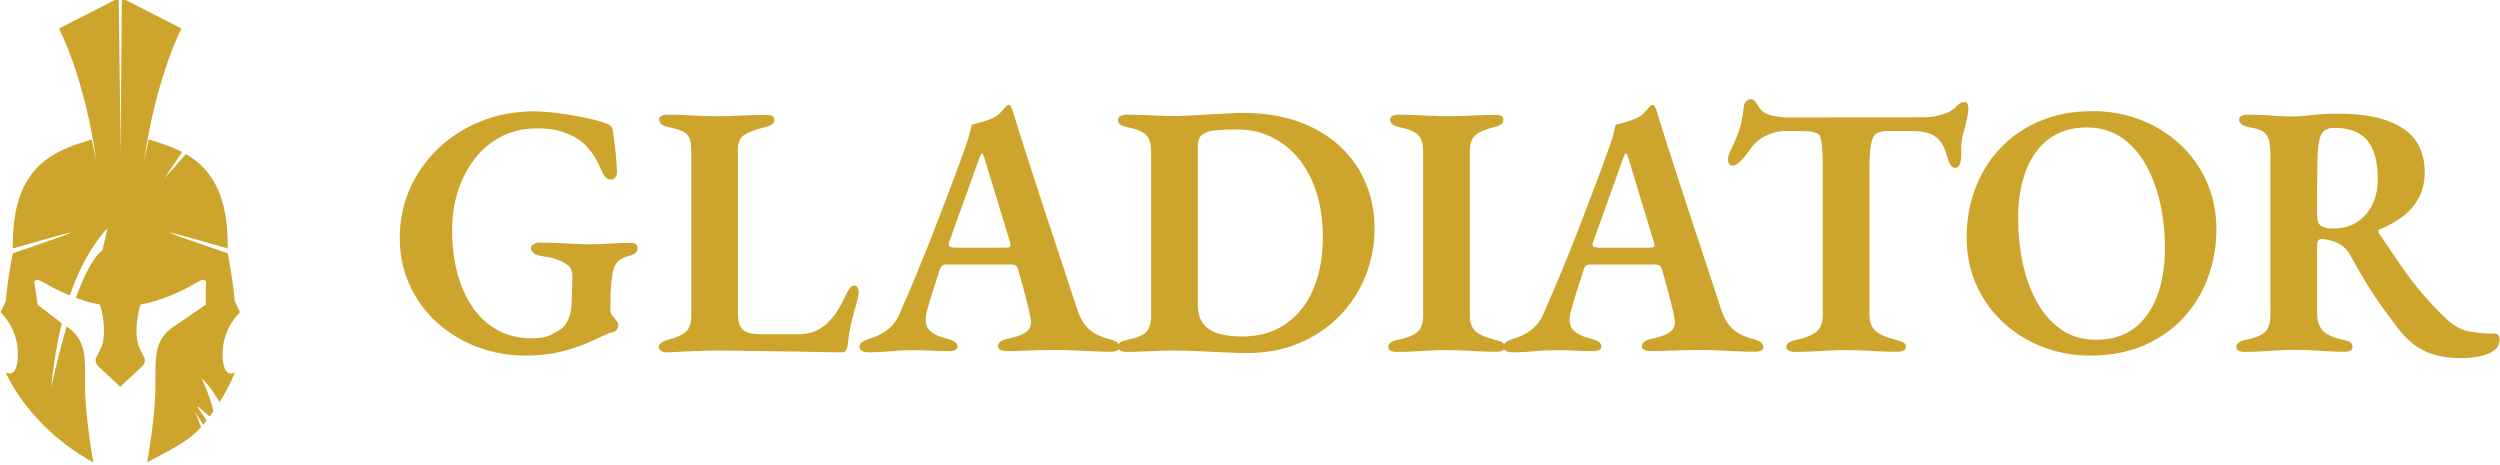
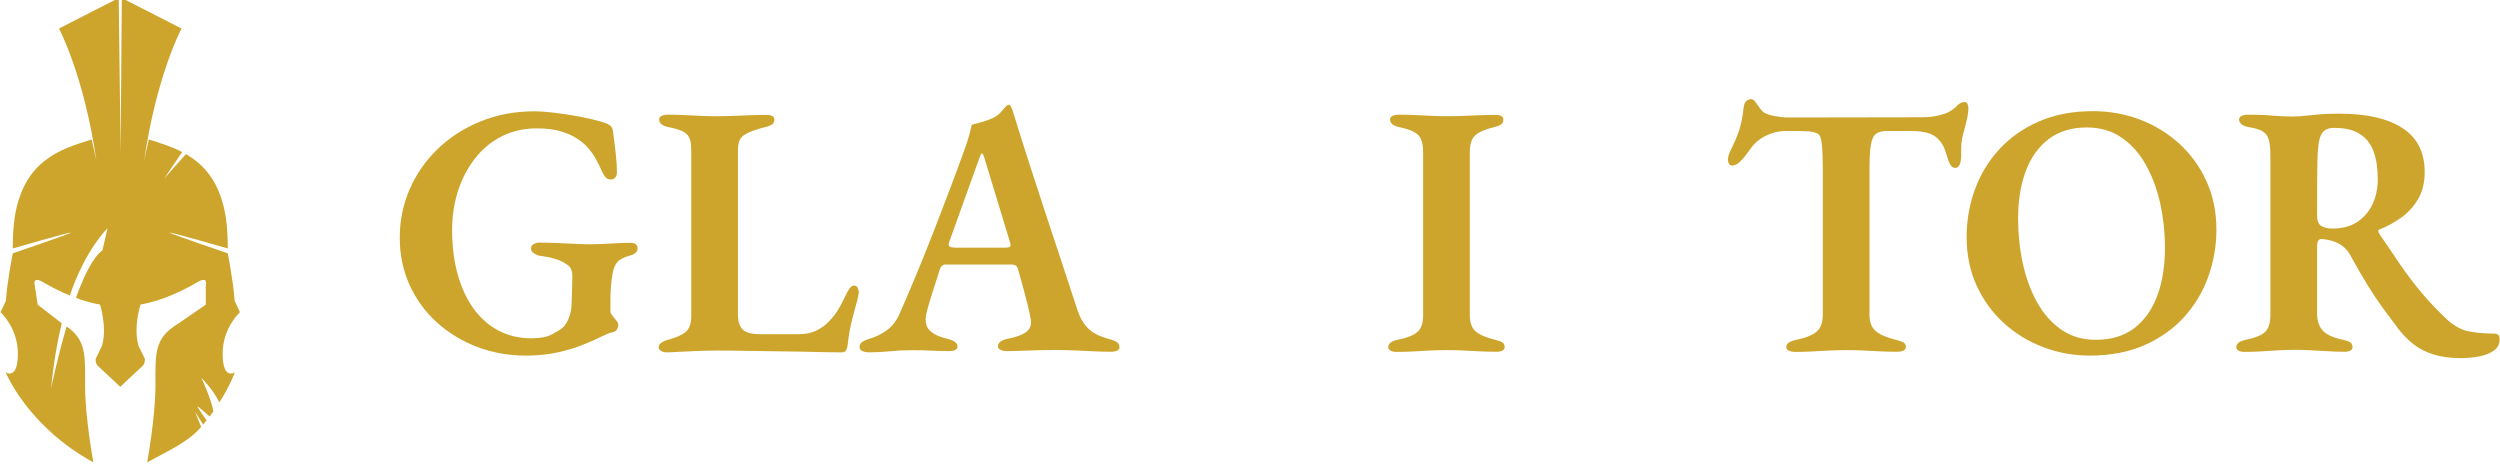
<svg xmlns="http://www.w3.org/2000/svg" width="100%" height="100%" viewBox="0 0 1916 356" version="1.1" xml:space="preserve" style="fill-rule:evenodd;clip-rule:evenodd;stroke-linejoin:round;stroke-miterlimit:2;">
  <g transform="matrix(1,0,0,1,-116.702,-1272.96)">
    <g transform="matrix(2.11493e-16,-1.583,1.583,2.11493e-16,-321.406,7023.81)">
      <g>
        <g transform="matrix(2.13784e-16,3.491,-3.491,2.13784e-16,9698.86,-641.211)">
          <g>
            <path d="M335.853,1786.92C333.48,1786.92 331.242,1786.52 329.141,1785.72C327.039,1784.92 325.18,1783.79 323.563,1782.34C321.947,1780.88 320.681,1779.15 319.766,1777.15C318.851,1775.15 318.393,1772.95 318.393,1770.56C318.393,1768.2 318.849,1765.97 319.761,1763.86C320.672,1761.76 321.964,1759.9 323.637,1758.28C325.309,1756.66 327.29,1755.38 329.581,1754.45C331.871,1753.51 334.385,1753.04 337.123,1753.04C337.763,1753.04 338.552,1753.1 339.489,1753.2C340.427,1753.31 341.393,1753.45 342.388,1753.61C343.383,1753.78 344.306,1753.96 345.156,1754.17C346.006,1754.37 346.671,1754.57 347.151,1754.77C347.39,1754.88 347.577,1755 347.709,1755.15C347.842,1755.3 347.925,1755.51 347.958,1755.79C348.109,1756.88 348.24,1757.93 348.349,1758.94C348.459,1759.94 348.513,1760.8 348.513,1761.5C348.513,1761.79 348.438,1762.03 348.288,1762.21C348.138,1762.4 347.945,1762.5 347.708,1762.5C347.338,1762.5 347.065,1762.38 346.89,1762.14C346.714,1761.91 346.557,1761.64 346.42,1761.34C346.166,1760.73 345.87,1760.14 345.534,1759.55C345.199,1758.97 344.785,1758.41 344.293,1757.89C343.965,1757.54 343.508,1757.17 342.922,1756.79C342.336,1756.41 341.594,1756.08 340.695,1755.81C339.797,1755.54 338.704,1755.41 337.416,1755.41C335.574,1755.41 333.922,1755.79 332.459,1756.55C330.997,1757.31 329.759,1758.36 328.747,1759.68C327.734,1761.01 326.966,1762.51 326.441,1764.19C325.916,1765.87 325.653,1767.63 325.653,1769.47C325.653,1771.76 325.914,1773.84 326.437,1775.69C326.959,1777.55 327.704,1779.14 328.672,1780.46C329.639,1781.78 330.796,1782.78 332.143,1783.48C333.49,1784.17 334.987,1784.52 336.635,1784.52C337.835,1784.52 338.774,1784.35 339.453,1784C340.131,1783.65 340.63,1783.34 340.948,1783.08C341.296,1782.79 341.592,1782.34 341.836,1781.72C342.079,1781.11 342.21,1780.42 342.228,1779.64C342.246,1779.34 342.259,1778.96 342.267,1778.49C342.274,1778.02 342.287,1777.55 342.303,1777.08C342.32,1776.6 342.328,1776.22 342.328,1775.92C342.328,1775.55 342.27,1775.23 342.154,1774.94C342.038,1774.65 341.821,1774.42 341.501,1774.25C341.197,1774.02 340.808,1773.81 340.334,1773.64C339.86,1773.47 339.386,1773.34 338.912,1773.25C338.438,1773.16 338.043,1773.1 337.728,1773.06C337.503,1773.02 337.257,1772.91 336.991,1772.73C336.724,1772.54 336.591,1772.32 336.591,1772.05C336.591,1771.8 336.715,1771.6 336.963,1771.46C337.211,1771.32 337.439,1771.25 337.645,1771.25C338.424,1771.25 339.219,1771.27 340.029,1771.3C340.84,1771.34 341.654,1771.37 342.47,1771.41C343.287,1771.46 344.081,1771.48 344.853,1771.48C345.775,1771.48 346.696,1771.44 347.616,1771.38C348.537,1771.31 349.484,1771.28 350.458,1771.28C350.665,1771.28 350.868,1771.33 351.069,1771.44C351.27,1771.55 351.37,1771.75 351.37,1772.05C351.37,1772.34 351.261,1772.56 351.042,1772.72C350.823,1772.88 350.601,1772.98 350.376,1773.03C349.496,1773.27 348.896,1773.57 348.575,1773.94C348.255,1774.3 348.036,1774.82 347.918,1775.48C347.8,1776.22 347.719,1776.86 347.677,1777.42C347.635,1777.98 347.613,1778.58 347.613,1779.23L347.613,1780.78C347.613,1780.94 347.67,1781.09 347.782,1781.23C347.895,1781.37 348.012,1781.52 348.133,1781.69C348.27,1781.85 348.399,1782.02 348.52,1782.18C348.64,1782.34 348.701,1782.5 348.701,1782.67C348.701,1782.86 348.644,1783.06 348.529,1783.28C348.415,1783.5 348.175,1783.64 347.808,1783.71C347.556,1783.74 347.098,1783.92 346.433,1784.25C345.768,1784.59 344.928,1784.96 343.913,1785.37C342.898,1785.79 341.715,1786.15 340.363,1786.46C339.011,1786.77 337.508,1786.92 335.853,1786.92Z" style="fill:rgb(205,165,44);fill-rule:nonzero;" />
            <path d="M355.453,1786.47C355.093,1786.47 354.811,1786.4 354.607,1786.25C354.403,1786.11 354.301,1785.94 354.301,1785.76C354.301,1785.51 354.418,1785.31 354.652,1785.15C354.886,1784.99 355.117,1784.87 355.345,1784.8C356.536,1784.5 357.412,1784.13 357.974,1783.69C358.537,1783.26 358.818,1782.51 358.818,1781.45L358.818,1758.47C358.818,1757.7 358.73,1757.12 358.554,1756.73C358.379,1756.34 358.065,1756.03 357.613,1755.81C357.161,1755.59 356.5,1755.4 355.631,1755.23C354.787,1755.05 354.366,1754.69 354.366,1754.17C354.366,1753.95 354.481,1753.79 354.711,1753.68C354.941,1753.57 355.208,1753.51 355.513,1753.51C356.322,1753.51 357.102,1753.53 357.853,1753.56C358.605,1753.6 359.336,1753.63 360.047,1753.67C360.758,1753.7 361.462,1753.72 362.158,1753.72C362.9,1753.72 363.662,1753.71 364.445,1753.68C365.229,1753.65 366.029,1753.62 366.845,1753.59C367.662,1753.56 368.465,1753.54 369.256,1753.54C369.597,1753.54 369.865,1753.59 370.058,1753.69C370.251,1753.8 370.348,1753.96 370.348,1754.2C370.348,1754.49 370.242,1754.71 370.031,1754.86C369.819,1755 369.503,1755.13 369.083,1755.23C367.776,1755.55 366.818,1755.91 366.208,1756.29C365.598,1756.67 365.293,1757.35 365.293,1758.34L365.293,1781.17C365.293,1782.15 365.508,1782.86 365.938,1783.29C366.368,1783.73 367.18,1783.95 368.373,1783.95L373.831,1783.95C374.621,1783.95 375.325,1783.81 375.944,1783.55C376.563,1783.28 377.076,1782.96 377.483,1782.59C378.095,1782.04 378.596,1781.47 378.986,1780.87C379.375,1780.28 379.76,1779.57 380.138,1778.77C380.37,1778.25 380.584,1777.87 380.783,1777.6C380.981,1777.34 381.188,1777.21 381.403,1777.21C381.64,1777.21 381.808,1777.32 381.908,1777.54C382.008,1777.76 382.058,1777.98 382.058,1778.19C382.058,1778.25 382.036,1778.36 381.992,1778.53C381.948,1778.69 381.926,1778.83 381.926,1778.94C381.674,1779.88 381.452,1780.7 381.259,1781.41C381.067,1782.12 380.912,1782.8 380.795,1783.44C380.679,1784.08 380.578,1784.79 380.493,1785.56C380.46,1785.8 380.392,1786.01 380.291,1786.19C380.189,1786.38 379.996,1786.47 379.71,1786.47C378.704,1786.47 377.503,1786.45 376.107,1786.42C374.711,1786.38 373.227,1786.36 371.654,1786.34C370.082,1786.33 368.503,1786.3 366.919,1786.27C365.335,1786.24 363.846,1786.22 362.451,1786.22C361.709,1786.22 360.864,1786.24 359.915,1786.27C358.965,1786.3 358.076,1786.34 357.247,1786.39C356.418,1786.44 355.82,1786.47 355.453,1786.47Z" style="fill:rgb(205,165,44);fill-rule:nonzero;" />
            <path d="M383.528,1786.47C383.131,1786.47 382.804,1786.41 382.547,1786.29C382.289,1786.18 382.16,1785.98 382.16,1785.71C382.16,1785.42 382.284,1785.19 382.531,1785.03C382.777,1784.86 383.103,1784.72 383.508,1784.59C384.448,1784.32 385.28,1783.91 386.004,1783.36C386.729,1782.81 387.302,1782.05 387.726,1781.09C388.586,1779.12 389.394,1777.23 390.149,1775.4C390.905,1773.57 391.633,1771.76 392.333,1769.97C393.033,1768.17 393.74,1766.34 394.453,1764.46C395.166,1762.59 395.894,1760.63 396.635,1758.58C397.022,1757.53 397.282,1756.72 397.416,1756.15C397.549,1755.59 397.651,1755.17 397.72,1754.91C398.222,1754.78 398.696,1754.64 399.143,1754.52C399.59,1754.39 400.073,1754.22 400.593,1754C401.076,1753.78 401.477,1753.49 401.795,1753.11C402.114,1752.74 402.359,1752.46 402.533,1752.27C402.64,1752.2 402.746,1752.16 402.85,1752.14C402.955,1752.12 403.052,1752.2 403.141,1752.38C403.244,1752.56 403.33,1752.76 403.398,1752.97C403.467,1753.18 403.534,1753.4 403.601,1753.64C404.327,1755.99 405.083,1758.37 405.867,1760.79C406.651,1763.2 407.428,1765.59 408.199,1767.94C408.97,1770.3 409.716,1772.55 410.436,1774.69C411.156,1776.84 411.807,1778.82 412.391,1780.64C412.692,1781.54 413.068,1782.25 413.519,1782.78C413.97,1783.31 414.473,1783.71 415.029,1783.98C415.585,1784.26 416.197,1784.48 416.863,1784.65C417.283,1784.75 417.613,1784.89 417.852,1785.06C418.091,1785.23 418.21,1785.46 418.21,1785.75C418.21,1785.97 418.1,1786.13 417.879,1786.23C417.658,1786.33 417.377,1786.39 417.035,1786.39C416.44,1786.39 415.683,1786.37 414.764,1786.33C413.845,1786.28 412.903,1786.24 411.939,1786.2C410.975,1786.16 410.11,1786.14 409.343,1786.14C408.691,1786.14 407.95,1786.15 407.118,1786.17C406.286,1786.19 405.468,1786.21 404.663,1786.25C403.858,1786.28 403.164,1786.3 402.581,1786.3C402.239,1786.3 401.949,1786.24 401.709,1786.12C401.47,1786.01 401.351,1785.84 401.351,1785.62C401.351,1785.35 401.485,1785.13 401.754,1784.95C402.023,1784.77 402.338,1784.65 402.698,1784.59C403.889,1784.36 404.755,1784.04 405.295,1783.63C405.836,1783.21 406.032,1782.61 405.885,1781.84C405.794,1781.25 405.649,1780.57 405.45,1779.79C405.252,1779.01 405.04,1778.2 404.813,1777.36C404.586,1776.51 404.367,1775.73 404.156,1775.01C404.089,1774.74 403.987,1774.55 403.849,1774.45C403.712,1774.34 403.465,1774.29 403.108,1774.29L394.07,1774.29C393.864,1774.29 393.694,1774.36 393.563,1774.49C393.431,1774.63 393.317,1774.85 393.22,1775.16C393.102,1775.59 392.949,1776.08 392.762,1776.63C392.574,1777.18 392.391,1777.75 392.213,1778.33C392.035,1778.91 391.871,1779.45 391.723,1779.97C391.575,1780.48 391.464,1780.91 391.391,1781.26C391.226,1782.18 391.381,1782.89 391.856,1783.4C392.331,1783.91 393.179,1784.32 394.401,1784.61C395.299,1784.84 395.748,1785.19 395.748,1785.66C395.748,1785.88 395.642,1786.04 395.431,1786.14C395.219,1786.25 394.915,1786.3 394.518,1786.3C393.718,1786.3 392.901,1786.28 392.068,1786.23C391.235,1786.19 390.333,1786.17 389.363,1786.17C388.336,1786.17 387.347,1786.22 386.397,1786.32C385.446,1786.42 384.49,1786.47 383.528,1786.47ZM395.448,1771.95L402.373,1771.95C402.858,1771.95 403.101,1771.85 403.101,1771.65C403.101,1771.55 403.093,1771.46 403.076,1771.4C403.059,1771.33 403.034,1771.24 403.001,1771.12L399.485,1759.55C399.34,1759.1 399.218,1758.87 399.118,1758.87C399.051,1758.87 398.936,1759.09 398.773,1759.53L394.608,1771.12C394.541,1771.28 394.508,1771.42 394.508,1771.52C394.508,1771.69 394.6,1771.8 394.783,1771.86C394.966,1771.92 395.188,1771.95 395.448,1771.95Z" style="fill:rgb(205,165,44);fill-rule:nonzero;" />
-             <path d="M435.878,1786.57C434.995,1786.57 433.914,1786.54 432.636,1786.47C431.357,1786.4 430.082,1786.34 428.809,1786.29C427.537,1786.24 426.482,1786.22 425.643,1786.22C424.976,1786.22 424.299,1786.23 423.611,1786.26C422.922,1786.28 422.21,1786.31 421.473,1786.35C420.736,1786.39 419.964,1786.41 419.156,1786.41C418.85,1786.41 418.583,1786.35 418.353,1786.24C418.123,1786.12 418.008,1785.94 418.008,1785.71C418.008,1785.42 418.114,1785.21 418.325,1785.07C418.537,1784.93 418.853,1784.83 419.273,1784.74C420.539,1784.49 421.41,1784.14 421.884,1783.68C422.358,1783.22 422.595,1782.43 422.595,1781.32L422.595,1758.71C422.595,1757.59 422.368,1756.79 421.912,1756.33C421.456,1755.87 420.576,1755.5 419.273,1755.23C418.853,1755.15 418.537,1755.03 418.325,1754.88C418.114,1754.72 418.008,1754.5 418.008,1754.22C418.008,1753.99 418.123,1753.81 418.353,1753.69C418.583,1753.57 418.85,1753.51 419.156,1753.51C419.949,1753.51 420.714,1753.53 421.45,1753.55C422.187,1753.58 422.911,1753.61 423.622,1753.64C424.333,1753.68 425.052,1753.7 425.778,1753.7C426.293,1753.7 426.977,1753.67 427.831,1753.63C428.684,1753.59 429.598,1753.54 430.573,1753.48C431.548,1753.42 432.472,1753.38 433.344,1753.33C434.217,1753.29 434.912,1753.27 435.428,1753.27C438.241,1753.27 440.765,1753.67 443,1754.47C445.236,1755.26 447.14,1756.38 448.713,1757.83C450.286,1759.27 451.491,1760.96 452.327,1762.92C453.163,1764.87 453.581,1767 453.581,1769.31C453.581,1771.6 453.167,1773.78 452.341,1775.86C451.514,1777.93 450.324,1779.77 448.77,1781.38C447.215,1782.98 445.352,1784.25 443.178,1785.18C441.005,1786.11 438.571,1786.57 435.878,1786.57ZM435.168,1784.27C437.548,1784.27 439.578,1783.69 441.257,1782.53C442.936,1781.38 444.215,1779.76 445.093,1777.7C445.971,1775.63 446.41,1773.23 446.41,1770.49C446.41,1768.2 446.116,1766.14 445.527,1764.3C444.938,1762.46 444.114,1760.9 443.056,1759.61C441.997,1758.31 440.745,1757.32 439.298,1756.61C437.852,1755.91 436.278,1755.56 434.578,1755.56C433.383,1755.56 432.378,1755.6 431.563,1755.67C430.748,1755.75 430.129,1755.94 429.706,1756.26C429.282,1756.57 429.07,1757.1 429.07,1757.84L429.07,1779.81C429.07,1780.98 429.332,1781.89 429.854,1782.54C430.377,1783.18 431.099,1783.63 432.02,1783.89C432.94,1784.14 433.99,1784.27 435.168,1784.27Z" style="fill:rgb(205,165,44);fill-rule:nonzero;" />
            <path d="M456.631,1786.41C456.325,1786.41 456.058,1786.36 455.828,1786.25C455.598,1786.14 455.483,1785.97 455.483,1785.75C455.483,1785.26 455.905,1784.92 456.748,1784.74C458.014,1784.49 458.926,1784.14 459.483,1783.68C460.04,1783.22 460.318,1782.44 460.318,1781.35L460.318,1758.69C460.318,1757.58 460.09,1756.79 459.634,1756.33C459.179,1755.87 458.299,1755.5 456.995,1755.23C456.152,1755.05 455.731,1754.69 455.731,1754.17C455.731,1753.95 455.846,1753.79 456.075,1753.68C456.305,1753.57 456.573,1753.51 456.878,1753.51C457.687,1753.51 458.474,1753.53 459.241,1753.56C460.007,1753.6 460.754,1753.63 461.479,1753.67C462.205,1753.7 462.924,1753.72 463.635,1753.72C464.332,1753.72 465.042,1753.71 465.766,1753.68C466.489,1753.65 467.237,1753.62 468.008,1753.59C468.78,1753.56 469.561,1753.54 470.351,1753.54C470.693,1753.54 470.96,1753.59 471.153,1753.69C471.346,1753.8 471.443,1753.96 471.443,1754.2C471.443,1754.49 471.337,1754.71 471.125,1754.86C470.914,1755 470.598,1755.13 470.178,1755.23C468.871,1755.55 467.981,1755.95 467.506,1756.41C467.031,1756.87 466.793,1757.64 466.793,1758.72L466.793,1781.32C466.793,1782.36 467.07,1783.11 467.623,1783.58C468.177,1784.05 469.088,1784.44 470.358,1784.74C470.778,1784.84 471.094,1784.96 471.306,1785.09C471.517,1785.23 471.623,1785.44 471.623,1785.73C471.623,1785.94 471.526,1786.11 471.333,1786.22C471.14,1786.33 470.872,1786.39 470.531,1786.39C469.74,1786.39 468.948,1786.37 468.154,1786.33C467.36,1786.28 466.587,1786.25 465.833,1786.21C465.08,1786.18 464.347,1786.16 463.635,1786.16C462.894,1786.16 462.141,1786.18 461.378,1786.21C460.615,1786.25 459.835,1786.29 459.038,1786.34C458.241,1786.39 457.439,1786.41 456.631,1786.41Z" style="fill:rgb(205,165,44);fill-rule:nonzero;" />
-             <path d="M472.828,1786.47C472.431,1786.47 472.104,1786.41 471.847,1786.29C471.589,1786.18 471.46,1785.98 471.46,1785.71C471.46,1785.42 471.584,1785.19 471.831,1785.03C472.077,1784.86 472.403,1784.72 472.808,1784.59C473.748,1784.32 474.58,1783.91 475.304,1783.36C476.029,1782.81 476.602,1782.05 477.026,1781.09C477.886,1779.12 478.694,1777.23 479.449,1775.4C480.205,1773.57 480.933,1771.76 481.633,1769.97C482.333,1768.17 483.04,1766.34 483.753,1764.46C484.466,1762.59 485.194,1760.63 485.935,1758.58C486.322,1757.53 486.582,1756.72 486.716,1756.15C486.849,1755.59 486.951,1755.17 487.02,1754.91C487.522,1754.78 487.996,1754.64 488.443,1754.52C488.89,1754.39 489.373,1754.22 489.893,1754C490.376,1753.78 490.777,1753.49 491.095,1753.11C491.414,1752.74 491.659,1752.46 491.833,1752.27C491.94,1752.2 492.046,1752.16 492.15,1752.14C492.255,1752.12 492.352,1752.2 492.441,1752.38C492.544,1752.56 492.63,1752.76 492.698,1752.97C492.767,1753.18 492.834,1753.4 492.901,1753.64C493.627,1755.99 494.383,1758.37 495.167,1760.79C495.951,1763.2 496.728,1765.59 497.499,1767.94C498.27,1770.3 499.016,1772.55 499.736,1774.69C500.456,1776.84 501.107,1778.82 501.691,1780.64C501.992,1781.54 502.368,1782.25 502.819,1782.78C503.27,1783.31 503.773,1783.71 504.329,1783.98C504.885,1784.26 505.497,1784.48 506.163,1784.65C506.583,1784.75 506.913,1784.89 507.152,1785.06C507.391,1785.23 507.51,1785.46 507.51,1785.75C507.51,1785.97 507.4,1786.13 507.179,1786.23C506.958,1786.33 506.677,1786.39 506.335,1786.39C505.74,1786.39 504.983,1786.37 504.064,1786.33C503.145,1786.28 502.203,1786.24 501.239,1786.2C500.275,1786.16 499.41,1786.14 498.643,1786.14C497.991,1786.14 497.25,1786.15 496.418,1786.17C495.586,1786.19 494.768,1786.21 493.963,1786.25C493.158,1786.28 492.464,1786.3 491.881,1786.3C491.539,1786.3 491.249,1786.24 491.009,1786.12C490.77,1786.01 490.651,1785.84 490.651,1785.62C490.651,1785.35 490.785,1785.13 491.054,1784.95C491.323,1784.77 491.638,1784.65 491.998,1784.59C493.189,1784.36 494.055,1784.04 494.595,1783.63C495.136,1783.21 495.332,1782.61 495.185,1781.84C495.094,1781.25 494.949,1780.57 494.75,1779.79C494.552,1779.01 494.34,1778.2 494.113,1777.36C493.886,1776.51 493.667,1775.73 493.456,1775.01C493.389,1774.74 493.287,1774.55 493.149,1774.45C493.012,1774.34 492.765,1774.29 492.408,1774.29L483.37,1774.29C483.164,1774.29 482.994,1774.36 482.863,1774.49C482.731,1774.63 482.617,1774.85 482.52,1775.16C482.402,1775.59 482.249,1776.08 482.062,1776.63C481.874,1777.18 481.691,1777.75 481.513,1778.33C481.335,1778.91 481.171,1779.45 481.023,1779.97C480.875,1780.48 480.764,1780.91 480.691,1781.26C480.526,1782.18 480.681,1782.89 481.156,1783.4C481.631,1783.91 482.479,1784.32 483.701,1784.61C484.599,1784.84 485.048,1785.19 485.048,1785.66C485.048,1785.88 484.942,1786.04 484.731,1786.14C484.519,1786.25 484.215,1786.3 483.818,1786.3C483.018,1786.3 482.201,1786.28 481.368,1786.23C480.535,1786.19 479.633,1786.17 478.663,1786.17C477.636,1786.17 476.647,1786.22 475.697,1786.32C474.746,1786.42 473.79,1786.47 472.828,1786.47ZM484.748,1771.95L491.673,1771.95C492.158,1771.95 492.401,1771.85 492.401,1771.65C492.401,1771.55 492.393,1771.46 492.376,1771.4C492.359,1771.33 492.334,1771.24 492.301,1771.12L488.785,1759.55C488.64,1759.1 488.518,1758.87 488.418,1758.87C488.351,1758.87 488.236,1759.09 488.073,1759.53L483.908,1771.12C483.841,1771.28 483.808,1771.42 483.808,1771.52C483.808,1771.69 483.9,1771.8 484.083,1771.86C484.266,1771.92 484.488,1771.95 484.748,1771.95Z" style="fill:rgb(205,165,44);fill-rule:nonzero;" />
            <path d="M511.918,1786.41C511.613,1786.41 511.332,1786.36 511.074,1786.25C510.817,1786.14 510.688,1785.97 510.688,1785.75C510.688,1785.48 510.808,1785.27 511.047,1785.11C511.286,1784.95 511.615,1784.83 512.035,1784.74C513.302,1784.49 514.237,1784.12 514.839,1783.64C515.442,1783.16 515.743,1782.36 515.743,1781.26L515.743,1761.03C515.743,1759.64 515.71,1758.61 515.643,1757.92C515.576,1757.23 515.482,1756.76 515.359,1756.51C515.237,1756.26 515.07,1756.11 514.858,1756.06C514.52,1755.92 514.102,1755.84 513.603,1755.81C513.105,1755.79 512.615,1755.77 512.133,1755.77L510.608,1755.77C509.643,1755.77 508.709,1756 507.807,1756.45C506.904,1756.91 506.206,1757.51 505.71,1758.25C505.574,1758.45 505.361,1758.74 505.073,1759.12C504.785,1759.5 504.48,1759.84 504.158,1760.13C503.837,1760.41 503.515,1760.56 503.193,1760.56C502.968,1760.56 502.812,1760.48 502.725,1760.32C502.639,1760.16 502.595,1759.97 502.595,1759.77C502.595,1759.38 502.697,1758.99 502.901,1758.58C503.477,1757.43 503.902,1756.43 504.173,1755.58C504.445,1754.73 504.638,1753.73 504.753,1752.59C504.82,1752.07 504.959,1751.74 505.169,1751.59C505.38,1751.43 505.607,1751.35 505.851,1751.35C506.057,1751.35 506.297,1751.56 506.572,1751.98C506.846,1752.4 507.105,1752.74 507.348,1753.01C507.639,1753.31 508.166,1753.53 508.929,1753.68C509.691,1753.82 510.35,1753.9 510.903,1753.9L529.328,1753.87C530.275,1753.87 531.064,1753.8 531.697,1753.64C532.329,1753.49 532.83,1753.33 533.198,1753.15C533.689,1752.88 534.083,1752.58 534.379,1752.25C534.675,1751.93 535.032,1751.76 535.451,1751.76C535.624,1751.76 535.748,1751.86 535.824,1752.04C535.9,1752.23 535.938,1752.45 535.938,1752.72C535.938,1752.87 535.922,1753.06 535.891,1753.28C535.859,1753.51 535.826,1753.71 535.793,1753.87C535.657,1754.51 535.519,1755.07 535.381,1755.55C535.242,1756.02 535.133,1756.47 535.054,1756.89C534.975,1757.31 534.935,1757.78 534.935,1758.31L534.935,1759.16C534.935,1759.62 534.873,1760.03 534.749,1760.37C534.625,1760.72 534.412,1760.89 534.108,1760.89C533.82,1760.89 533.586,1760.73 533.407,1760.4C533.228,1760.07 533.044,1759.57 532.856,1758.9C532.557,1757.85 532.056,1757.07 531.353,1756.55C530.649,1756.03 529.544,1755.77 528.035,1755.77L524.635,1755.77C524.012,1755.77 523.522,1755.89 523.165,1756.13C522.807,1756.37 522.56,1756.87 522.423,1757.64C522.286,1758.41 522.218,1759.62 522.218,1761.25L522.218,1781.23C522.218,1782.28 522.518,1783.05 523.117,1783.55C523.716,1784.04 524.651,1784.44 525.92,1784.74C526.341,1784.84 526.67,1784.96 526.909,1785.09C527.149,1785.23 527.268,1785.44 527.268,1785.73C527.268,1785.94 527.158,1786.11 526.937,1786.22C526.716,1786.33 526.435,1786.39 526.093,1786.39C525.303,1786.39 524.502,1786.37 523.689,1786.33C522.877,1786.28 522.08,1786.25 521.299,1786.21C520.519,1786.18 519.772,1786.16 519.06,1786.16C518.319,1786.16 517.552,1786.18 516.762,1786.21C515.971,1786.25 515.168,1786.29 514.353,1786.34C513.538,1786.39 512.726,1786.41 511.918,1786.41Z" style="fill:rgb(205,165,44);fill-rule:nonzero;" />
            <path d="M552.788,1786.92C550.515,1786.92 548.351,1786.53 546.296,1785.74C544.241,1784.96 542.419,1783.84 540.831,1782.39C539.242,1780.94 537.989,1779.21 537.07,1777.19C536.152,1775.18 535.693,1772.93 535.693,1770.47C535.693,1768.2 536.069,1766.03 536.82,1763.94C537.572,1761.86 538.687,1760 540.166,1758.37C541.646,1756.74 543.48,1755.43 545.668,1754.47C547.857,1753.5 550.38,1753.02 553.238,1753.02C555.511,1753.02 557.675,1753.41 559.731,1754.19C561.786,1754.98 563.608,1756.09 565.196,1757.54C566.784,1758.99 568.037,1760.73 568.956,1762.74C569.874,1764.76 570.333,1767 570.333,1769.47C570.333,1771.7 569.957,1773.87 569.206,1775.97C568.454,1778.07 567.339,1779.93 565.859,1781.57C564.38,1783.2 562.547,1784.5 560.358,1785.47C558.17,1786.43 555.647,1786.92 552.788,1786.92ZM553.62,1784.73C555.747,1784.73 557.518,1784.19 558.934,1783.12C560.35,1782.04 561.414,1780.55 562.127,1778.63C562.839,1776.72 563.195,1774.51 563.195,1772C563.195,1769.87 562.975,1767.8 562.533,1765.8C562.091,1763.81 561.423,1762.02 560.529,1760.43C559.635,1758.84 558.51,1757.59 557.154,1756.67C555.798,1755.74 554.19,1755.28 552.328,1755.28C550.25,1755.28 548.502,1755.82 547.087,1756.88C545.671,1757.95 544.608,1759.43 543.897,1761.32C543.186,1763.21 542.831,1765.4 542.831,1767.91C542.831,1770.06 543.048,1772.14 543.482,1774.13C543.916,1776.13 544.575,1777.93 545.461,1779.52C546.346,1781.11 547.466,1782.38 548.822,1783.32C550.178,1784.26 551.777,1784.73 553.62,1784.73Z" style="fill:rgb(205,165,44);fill-rule:nonzero;" />
            <path d="M604.268,1787.27C602.821,1787.27 601.566,1787.11 600.504,1786.78C599.441,1786.46 598.524,1786 597.75,1785.41C596.977,1784.82 596.272,1784.11 595.635,1783.3C594.89,1782.32 594.17,1781.35 593.473,1780.4C592.777,1779.45 592.07,1778.39 591.354,1777.24C590.638,1776.09 589.844,1774.71 588.97,1773.12C588.562,1772.34 588.02,1771.78 587.343,1771.42C586.903,1771.18 586.462,1771.01 586.02,1770.92C585.579,1770.82 585.207,1770.77 584.906,1770.75C584.694,1770.74 584.539,1770.83 584.441,1771.02C584.342,1771.21 584.293,1771.45 584.293,1771.75L584.293,1781.05C584.293,1782.1 584.566,1782.91 585.112,1783.48C585.658,1784.05 586.602,1784.47 587.945,1784.74C588.366,1784.83 588.682,1784.94 588.893,1785.08C589.105,1785.22 589.21,1785.44 589.21,1785.73C589.21,1785.94 589.114,1786.11 588.92,1786.22C588.727,1786.33 588.46,1786.39 588.118,1786.39C587.328,1786.39 586.531,1786.36 585.727,1786.31C584.922,1786.27 584.145,1786.22 583.395,1786.18C582.645,1786.14 581.945,1786.12 581.293,1786.12C580.551,1786.12 579.791,1786.14 579.013,1786.18C578.235,1786.22 577.447,1786.27 576.65,1786.33C575.854,1786.38 575.051,1786.41 574.243,1786.41C573.938,1786.41 573.67,1786.36 573.44,1786.25C573.21,1786.14 573.095,1785.97 573.095,1785.75C573.095,1785.26 573.517,1784.92 574.36,1784.74C575.627,1784.49 576.52,1784.14 577.039,1783.68C577.558,1783.22 577.818,1782.42 577.818,1781.3L577.818,1759.23C577.818,1758.26 577.746,1757.51 577.602,1756.99C577.457,1756.47 577.172,1756.08 576.747,1755.82C576.321,1755.56 575.67,1755.37 574.795,1755.23C574.32,1755.14 573.982,1755.01 573.779,1754.81C573.577,1754.62 573.476,1754.42 573.476,1754.2C573.476,1753.98 573.586,1753.81 573.807,1753.69C574.028,1753.57 574.318,1753.51 574.678,1753.51C575.688,1753.51 576.496,1753.53 577.102,1753.57C577.707,1753.61 578.284,1753.64 578.831,1753.69C579.377,1753.73 580.039,1753.76 580.816,1753.76C581.541,1753.76 582.185,1753.72 582.749,1753.65C583.313,1753.59 583.945,1753.52 584.644,1753.46C585.343,1753.4 586.25,1753.37 587.363,1753.37C591.176,1753.37 594.105,1754.04 596.15,1755.38C598.196,1756.72 599.218,1758.74 599.218,1761.46C599.218,1762.96 598.9,1764.23 598.263,1765.28C597.626,1766.33 596.83,1767.18 595.875,1767.85C594.921,1768.52 593.949,1769.04 592.96,1769.42C592.827,1769.45 592.769,1769.53 592.785,1769.66C592.802,1769.78 592.851,1769.91 592.933,1770.04C593.948,1771.55 594.931,1773 595.881,1774.38C596.831,1775.76 597.826,1777.07 598.868,1778.3C599.91,1779.54 601.049,1780.73 602.285,1781.89C603.317,1782.84 604.379,1783.41 605.472,1783.59C606.564,1783.78 607.694,1783.87 608.86,1783.87C609.36,1783.87 609.61,1784.12 609.61,1784.64C609.61,1785.3 609.356,1785.83 608.847,1786.2C608.337,1786.58 607.675,1786.85 606.858,1787.02C606.041,1787.18 605.178,1787.27 604.268,1787.27ZM586.448,1769.3C587.798,1769.3 588.935,1769 589.859,1768.39C590.783,1767.78 591.49,1766.96 591.978,1765.93C592.466,1764.89 592.71,1763.75 592.71,1762.48C592.71,1760.98 592.522,1759.71 592.144,1758.65C591.767,1757.59 591.136,1756.77 590.25,1756.2C589.365,1755.62 588.157,1755.34 586.626,1755.34C585.779,1755.34 585.193,1755.64 584.869,1756.26C584.545,1756.88 584.368,1758.12 584.338,1759.96C584.323,1760.74 584.312,1761.75 584.304,1763C584.297,1764.26 584.293,1765.74 584.293,1767.47C584.293,1768.21 584.485,1768.7 584.869,1768.94C585.253,1769.18 585.78,1769.3 586.448,1769.3Z" style="fill:rgb(205,165,44);fill-rule:nonzero;" />
          </g>
        </g>
        <g transform="matrix(1.2153e-16,1.985,-1.985,1.2153e-16,4482.4,-1169.65)">
          <path d="M758.086,465.453L758.377,427.486L772.944,434.927C772.944,434.927 766.805,446.391 763.812,467.23C764.127,465.733 764.528,463.872 764.971,461.982C765.072,462.012 765.173,462.043 765.274,462.075C767.745,462.861 770.486,463.693 773.097,465.049L768.705,471.532L774.018,465.553C778.523,468.154 782.49,472.531 783.782,481.239C784.075,483.214 784.23,486.123 784.223,488.573C784.223,488.573 770.069,484.478 770.039,484.701C770.009,484.925 784.213,489.752 784.213,489.752C784.213,489.752 785.594,496.621 785.892,501.329L787.198,504.125C787.198,504.125 782.912,507.945 782.971,514.381C783.031,520.818 785.951,518.766 785.951,518.766C785.951,518.766 784.873,521.88 782.187,526.111C781.539,524.836 780.191,522.581 777.769,520.099C777.769,520.099 780.068,524.881 780.721,528.292C780.426,528.708 780.116,529.13 779.793,529.556C778.854,528.715 776.828,526.924 776.828,527.128C776.828,527.376 778.817,530.146 779.066,530.492C778.792,530.835 778.509,531.181 778.217,531.529L776.249,528.403L777.726,532.104C774.506,535.819 770.196,537.647 764.556,540.748C764.556,540.748 766.582,529.817 766.582,521.95C766.582,514.083 766.224,510.448 772.184,506.872L778.857,502.278L778.859,497.515C778.859,497.515 779.523,495.204 776.828,496.785C773.392,498.8 768.307,501.301 762.946,502.253C762.946,502.253 761.162,507.616 762.42,512.231L763.975,515.439C763.975,515.439 764.243,516.556 763.26,517.406C762.276,518.255 758,522.322 758,522.322C758,522.322 753.724,518.255 752.74,517.406C751.757,516.556 752.025,515.439 752.025,515.439L753.58,512.231C754.838,507.616 753.053,502.253 753.053,502.253C751.034,501.894 749.054,501.316 747.185,500.626C749.102,495.334 751.334,490.711 753.669,488.997L754.892,483.647C754.892,483.647 749.552,488.708 745.694,500.044C743.201,499.018 740.963,497.835 739.172,496.785C736.477,495.204 737.141,497.515 737.141,497.515L737.856,502.278L743.731,506.821C742.646,511.266 741.727,516.512 741.141,522.665C741.141,522.665 742.612,515.423 744.922,507.587C749.73,510.95 749.418,514.606 749.418,521.95C749.418,529.817 751.444,540.748 751.444,540.748C735.293,531.868 730.049,518.766 730.049,518.766C730.049,518.766 732.969,520.818 733.029,514.381C733.088,507.945 728.802,504.125 728.802,504.125L730.108,501.329C730.406,496.621 731.787,489.752 731.787,489.752C731.787,489.752 745.991,484.925 745.961,484.701C745.931,484.478 731.777,488.573 731.777,488.573C731.77,486.123 731.925,483.214 732.218,481.239C734.336,466.963 743.641,464.328 750.726,462.075C750.726,462.075 750.831,462.041 751.03,461.986C751.472,463.875 751.874,465.734 752.188,467.23C749.195,446.391 743.056,434.927 743.056,434.927L757.624,427.485L758.086,465.453ZM763.137,470.397C763.121,470.513 763.127,470.505 763.153,470.391L763.139,470.385L763.137,470.397ZM752.861,470.385C752.87,470.449 752.873,470.48 752.871,470.48C752.868,470.48 752.86,470.45 752.847,470.391L752.861,470.385Z" style="fill:rgb(205,165,44);fill-rule:nonzero;" />
        </g>
      </g>
    </g>
  </g>
</svg>